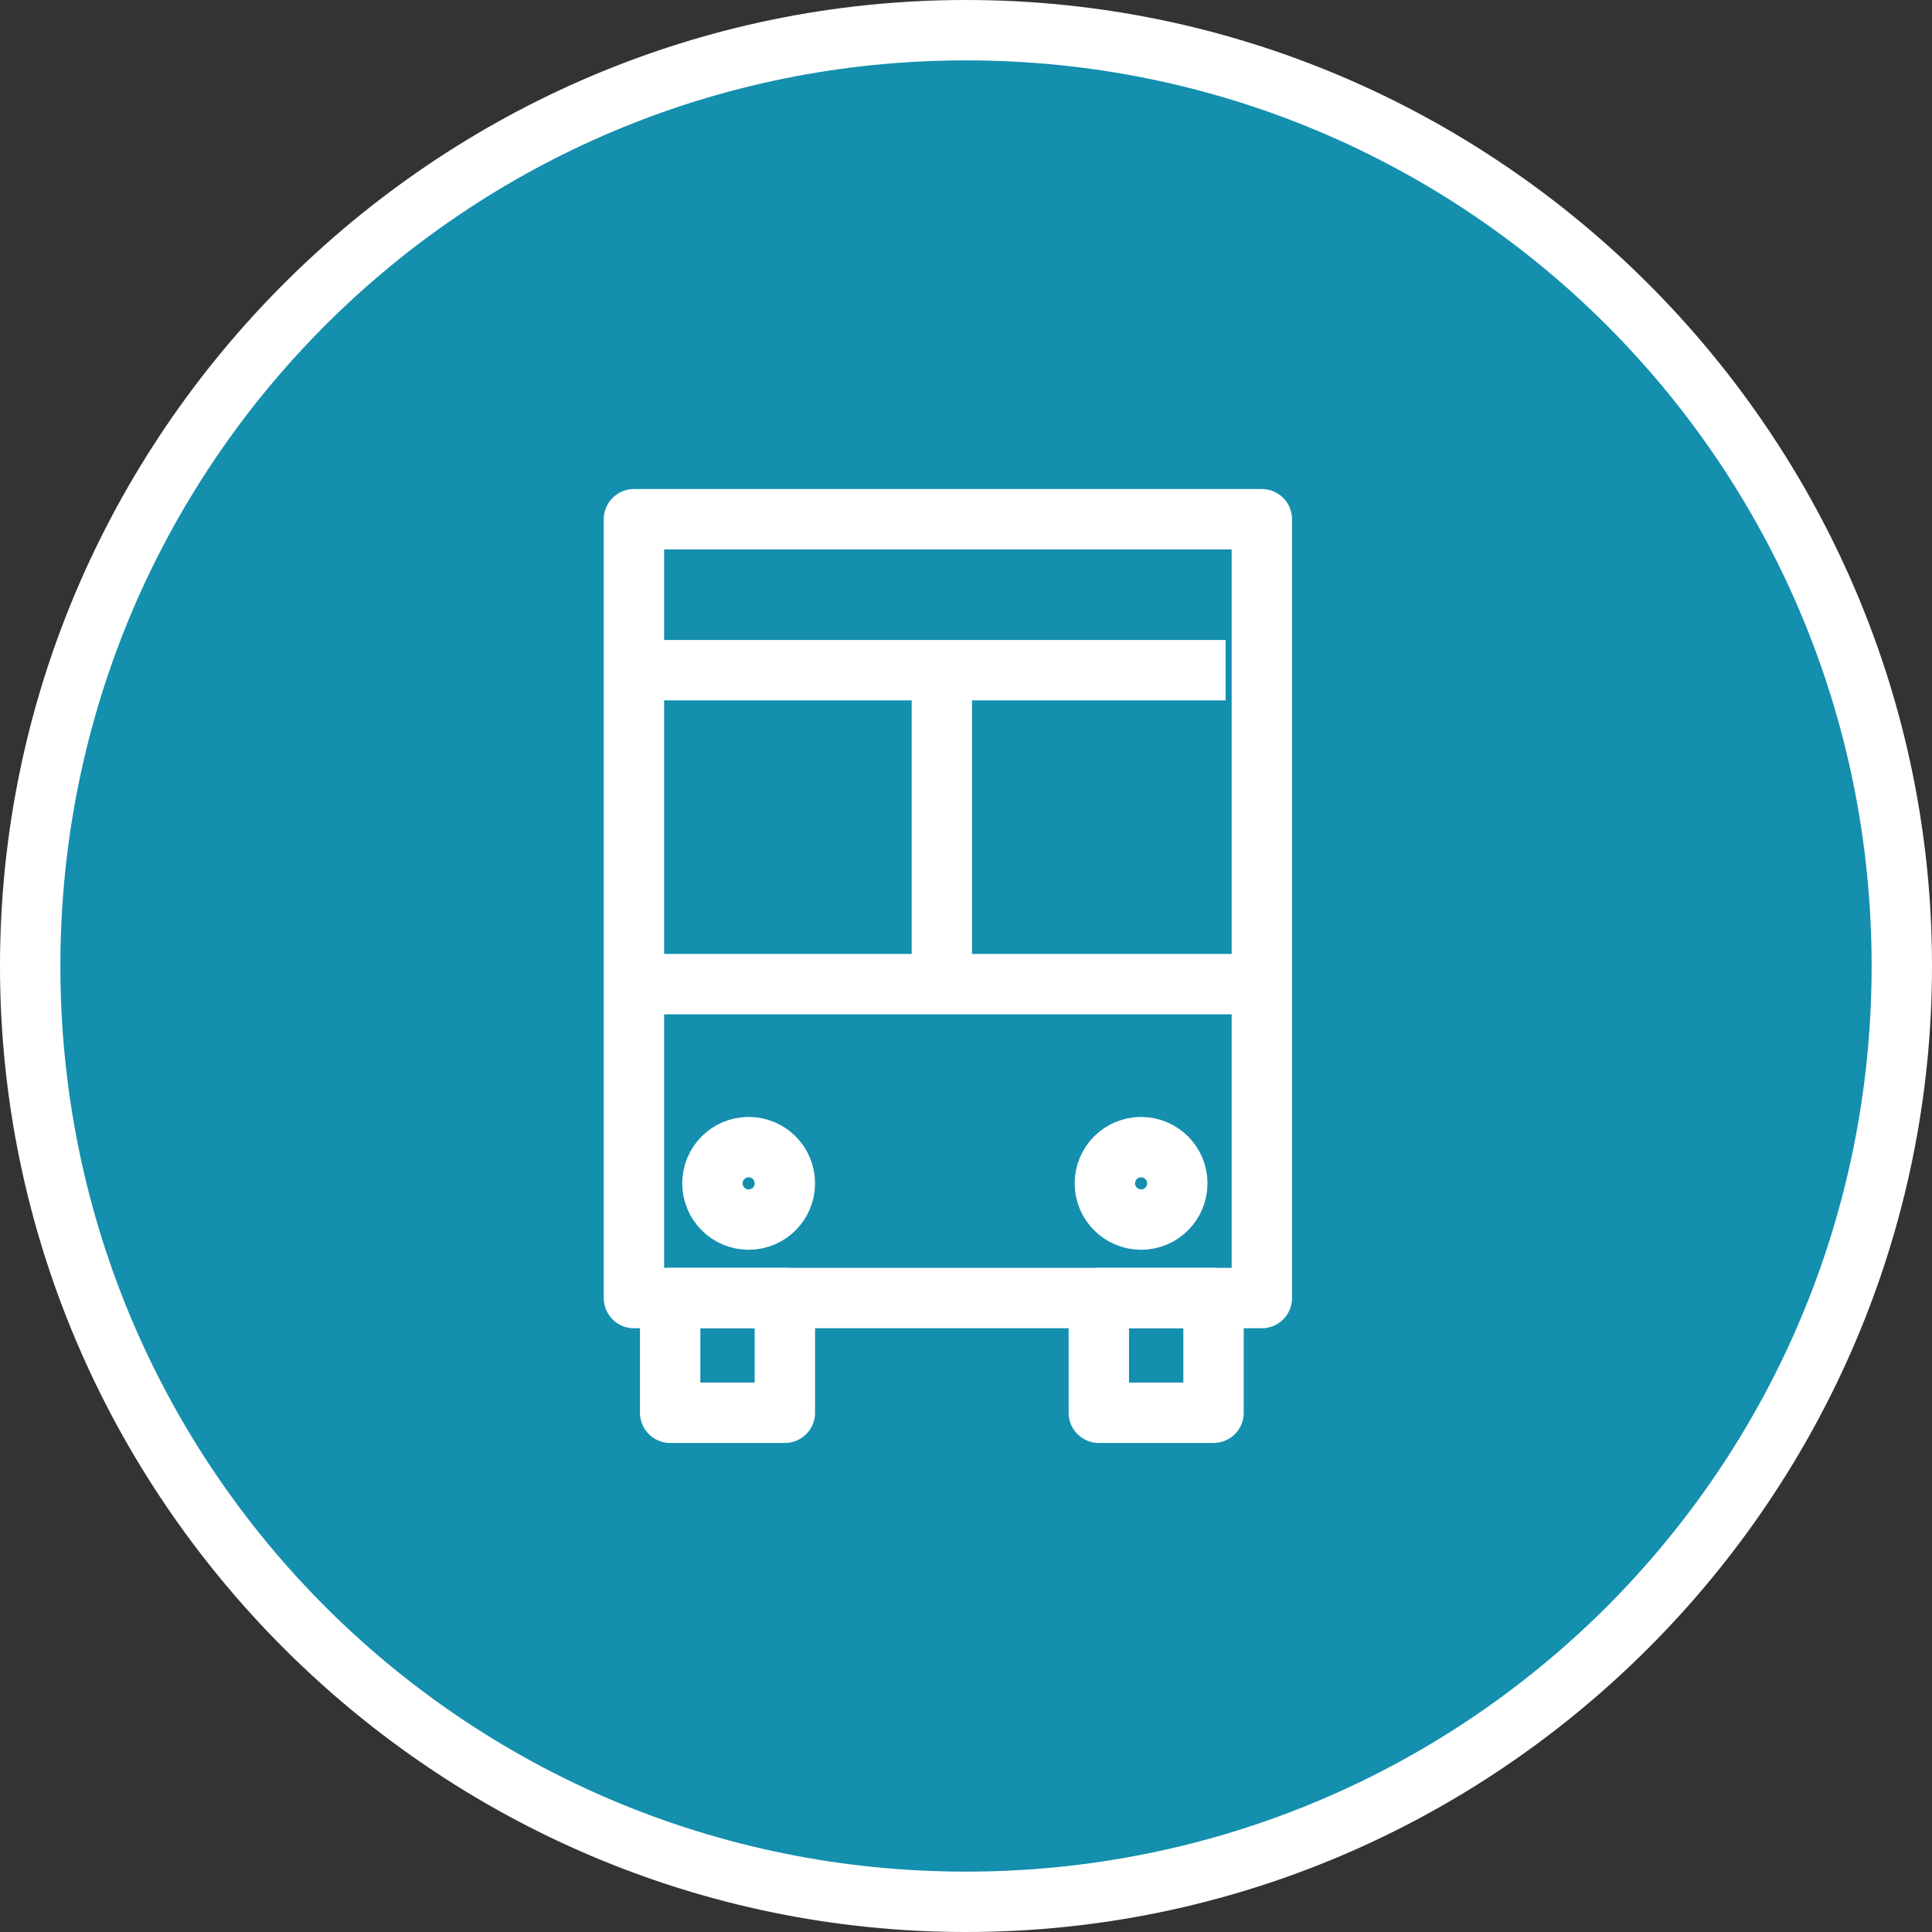
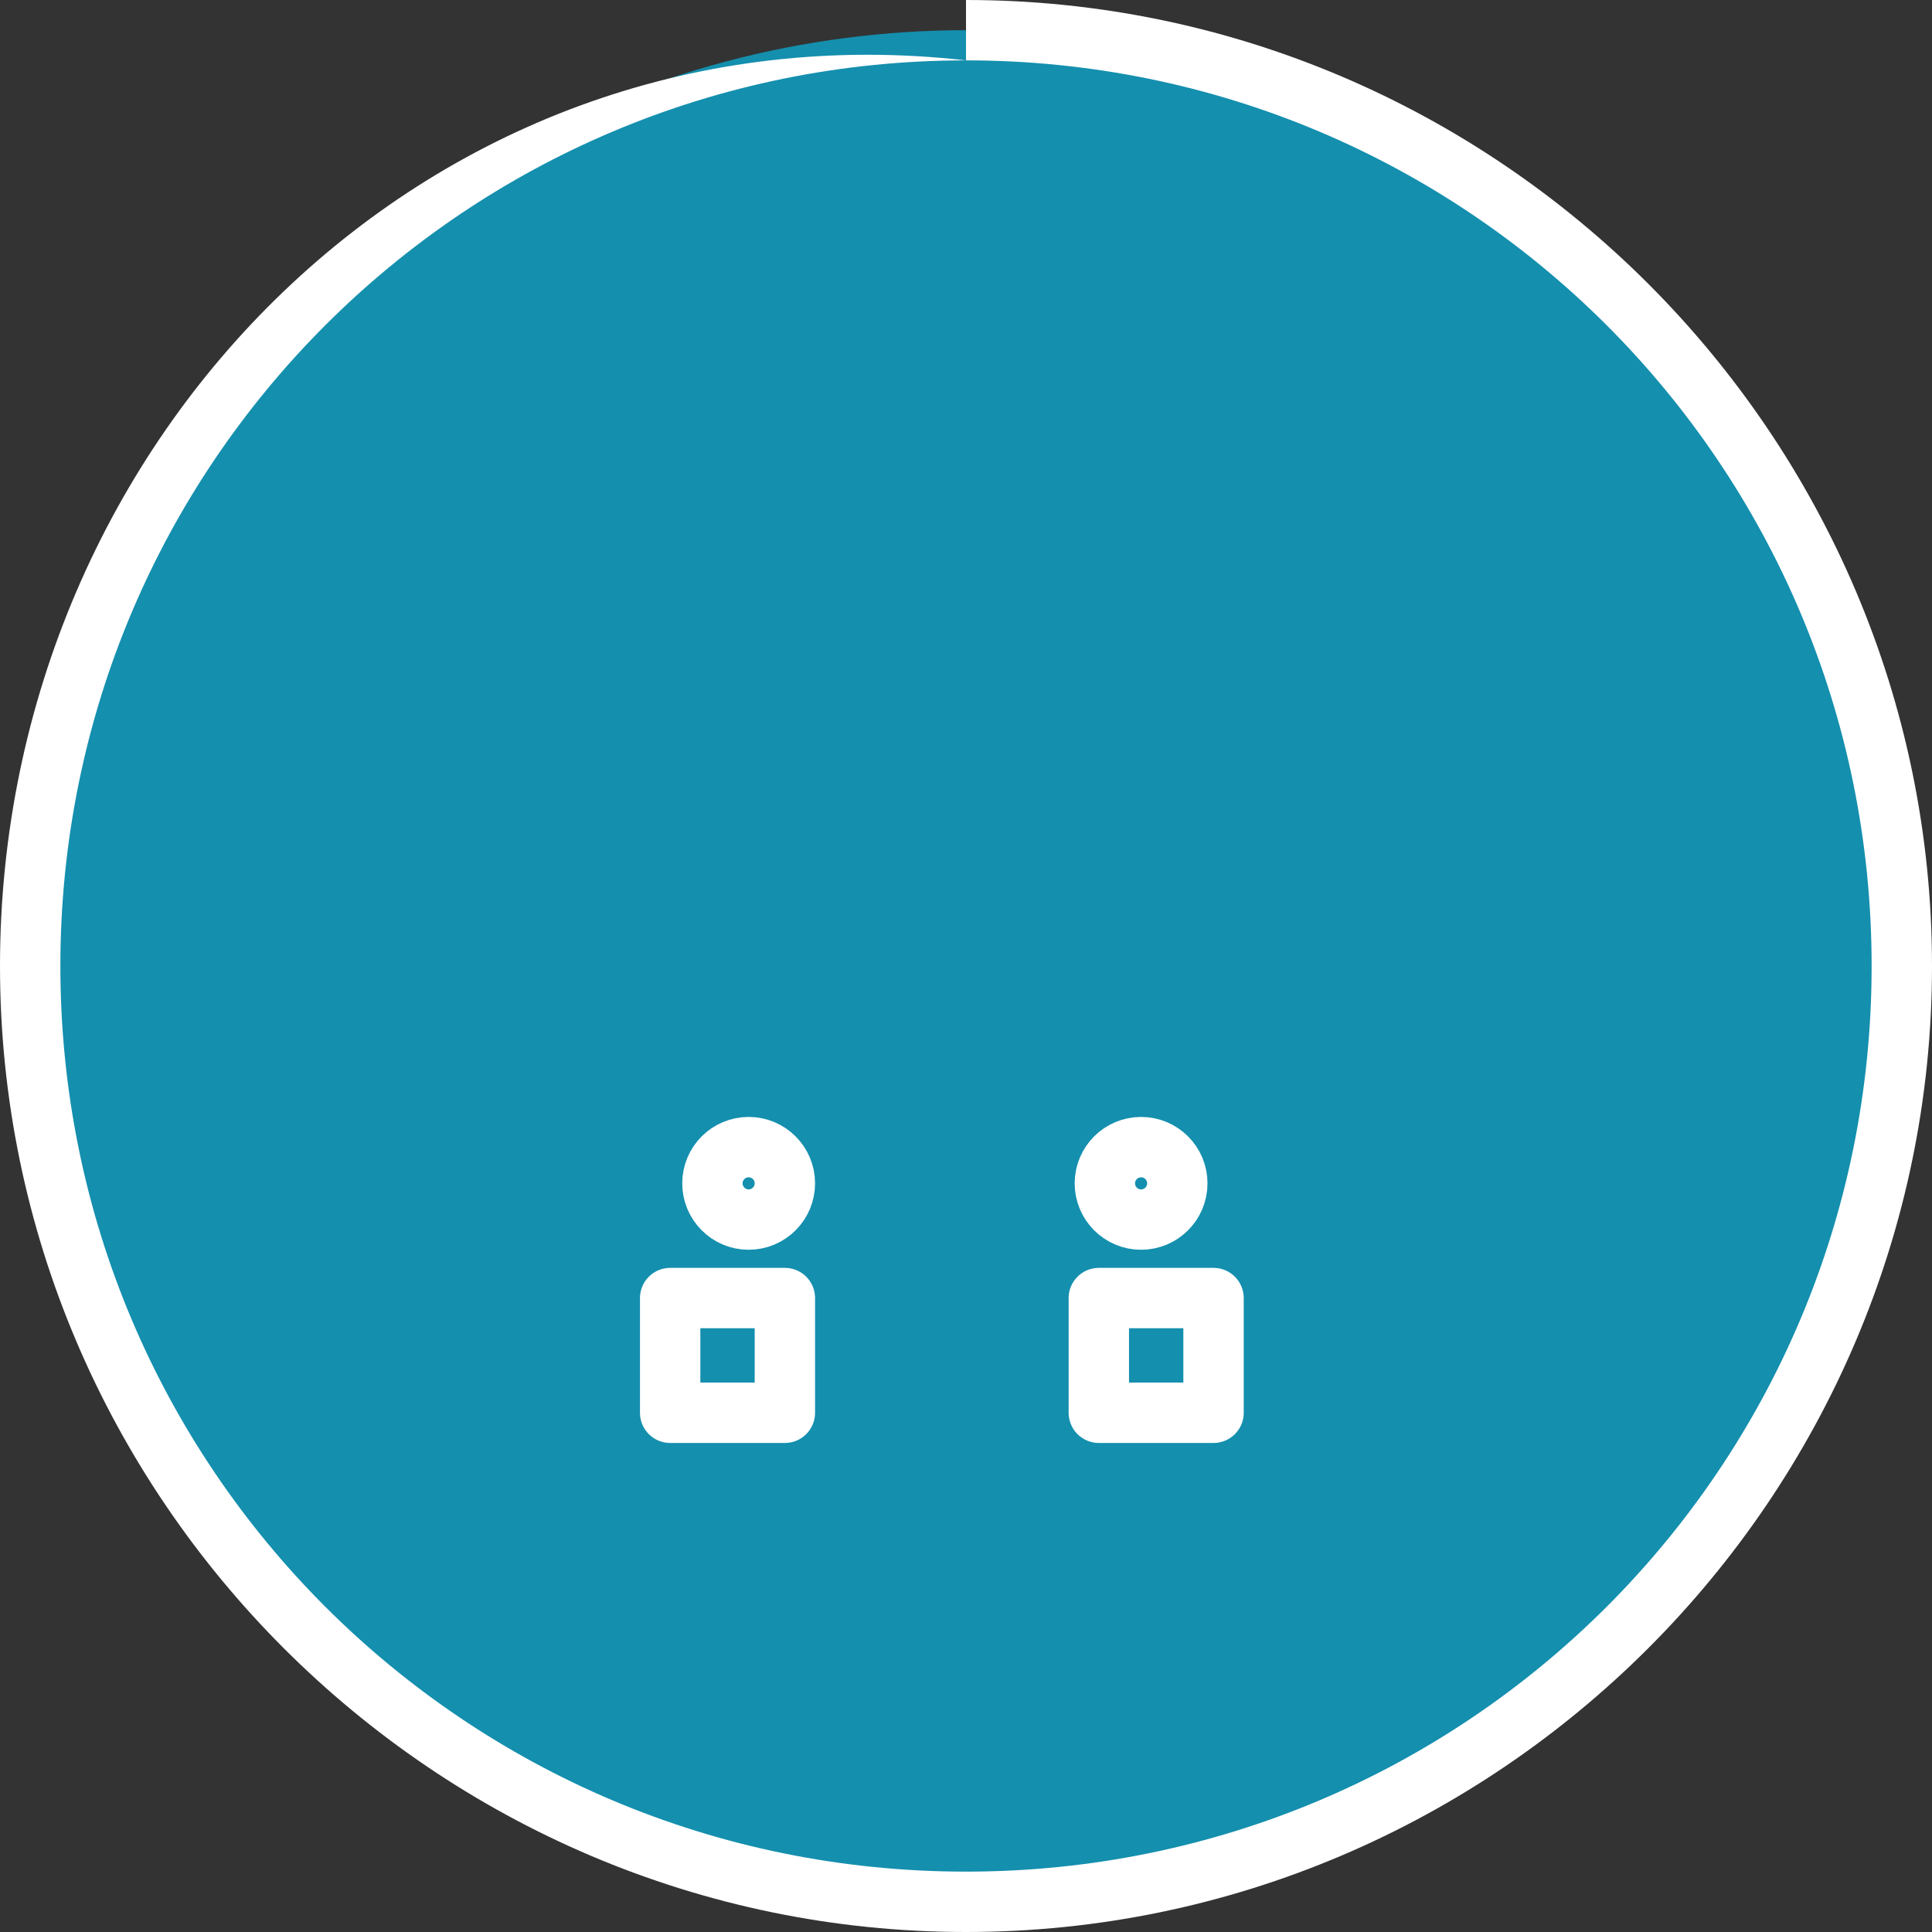
<svg xmlns="http://www.w3.org/2000/svg" version="1.1" id="レイヤー_1" x="0" y="0" viewBox="0 0 32 32" xml:space="preserve">
  <rect x="0" y="0" width="32" height="32" fill="#333333" stroke="none" />
  <style>.st2{fill:none;stroke:#fff;stroke-linejoin:round;stroke-miterlimit:10}</style>
  <circle cx="16" cy="16" r="15.5" fill="#148fae" />
-   <path d="M16 1c8.3 0 15 6.7 15 15s-6.7 15-15 15S1 24.3 1 16 7.7 1 16 1m0-1C7.2 0 0 7.2 0 16s7.2 16 16 16 16-7.2 16-16S24.8 0 16 0z" fill="#fff" />
-   <path class="st2" d="M10.5 8.6h10.4v12.9H10.5zm.2 2.5h9.6m-10.2 5.2h11m-5.5-5.5V16" />
+   <path d="M16 1c8.3 0 15 6.7 15 15s-6.7 15-15 15S1 24.3 1 16 7.7 1 16 1C7.2 0 0 7.2 0 16s7.2 16 16 16 16-7.2 16-16S24.8 0 16 0z" fill="#fff" />
  <circle class="st2" cx="12.4" cy="19.6" r=".6" />
  <circle class="st2" cx="18.9" cy="19.6" r=".6" />
  <path class="st2" d="M11.1 21.5H13v1.9h-1.9zm7.1 0h1.9v1.9h-1.9z" />
</svg>